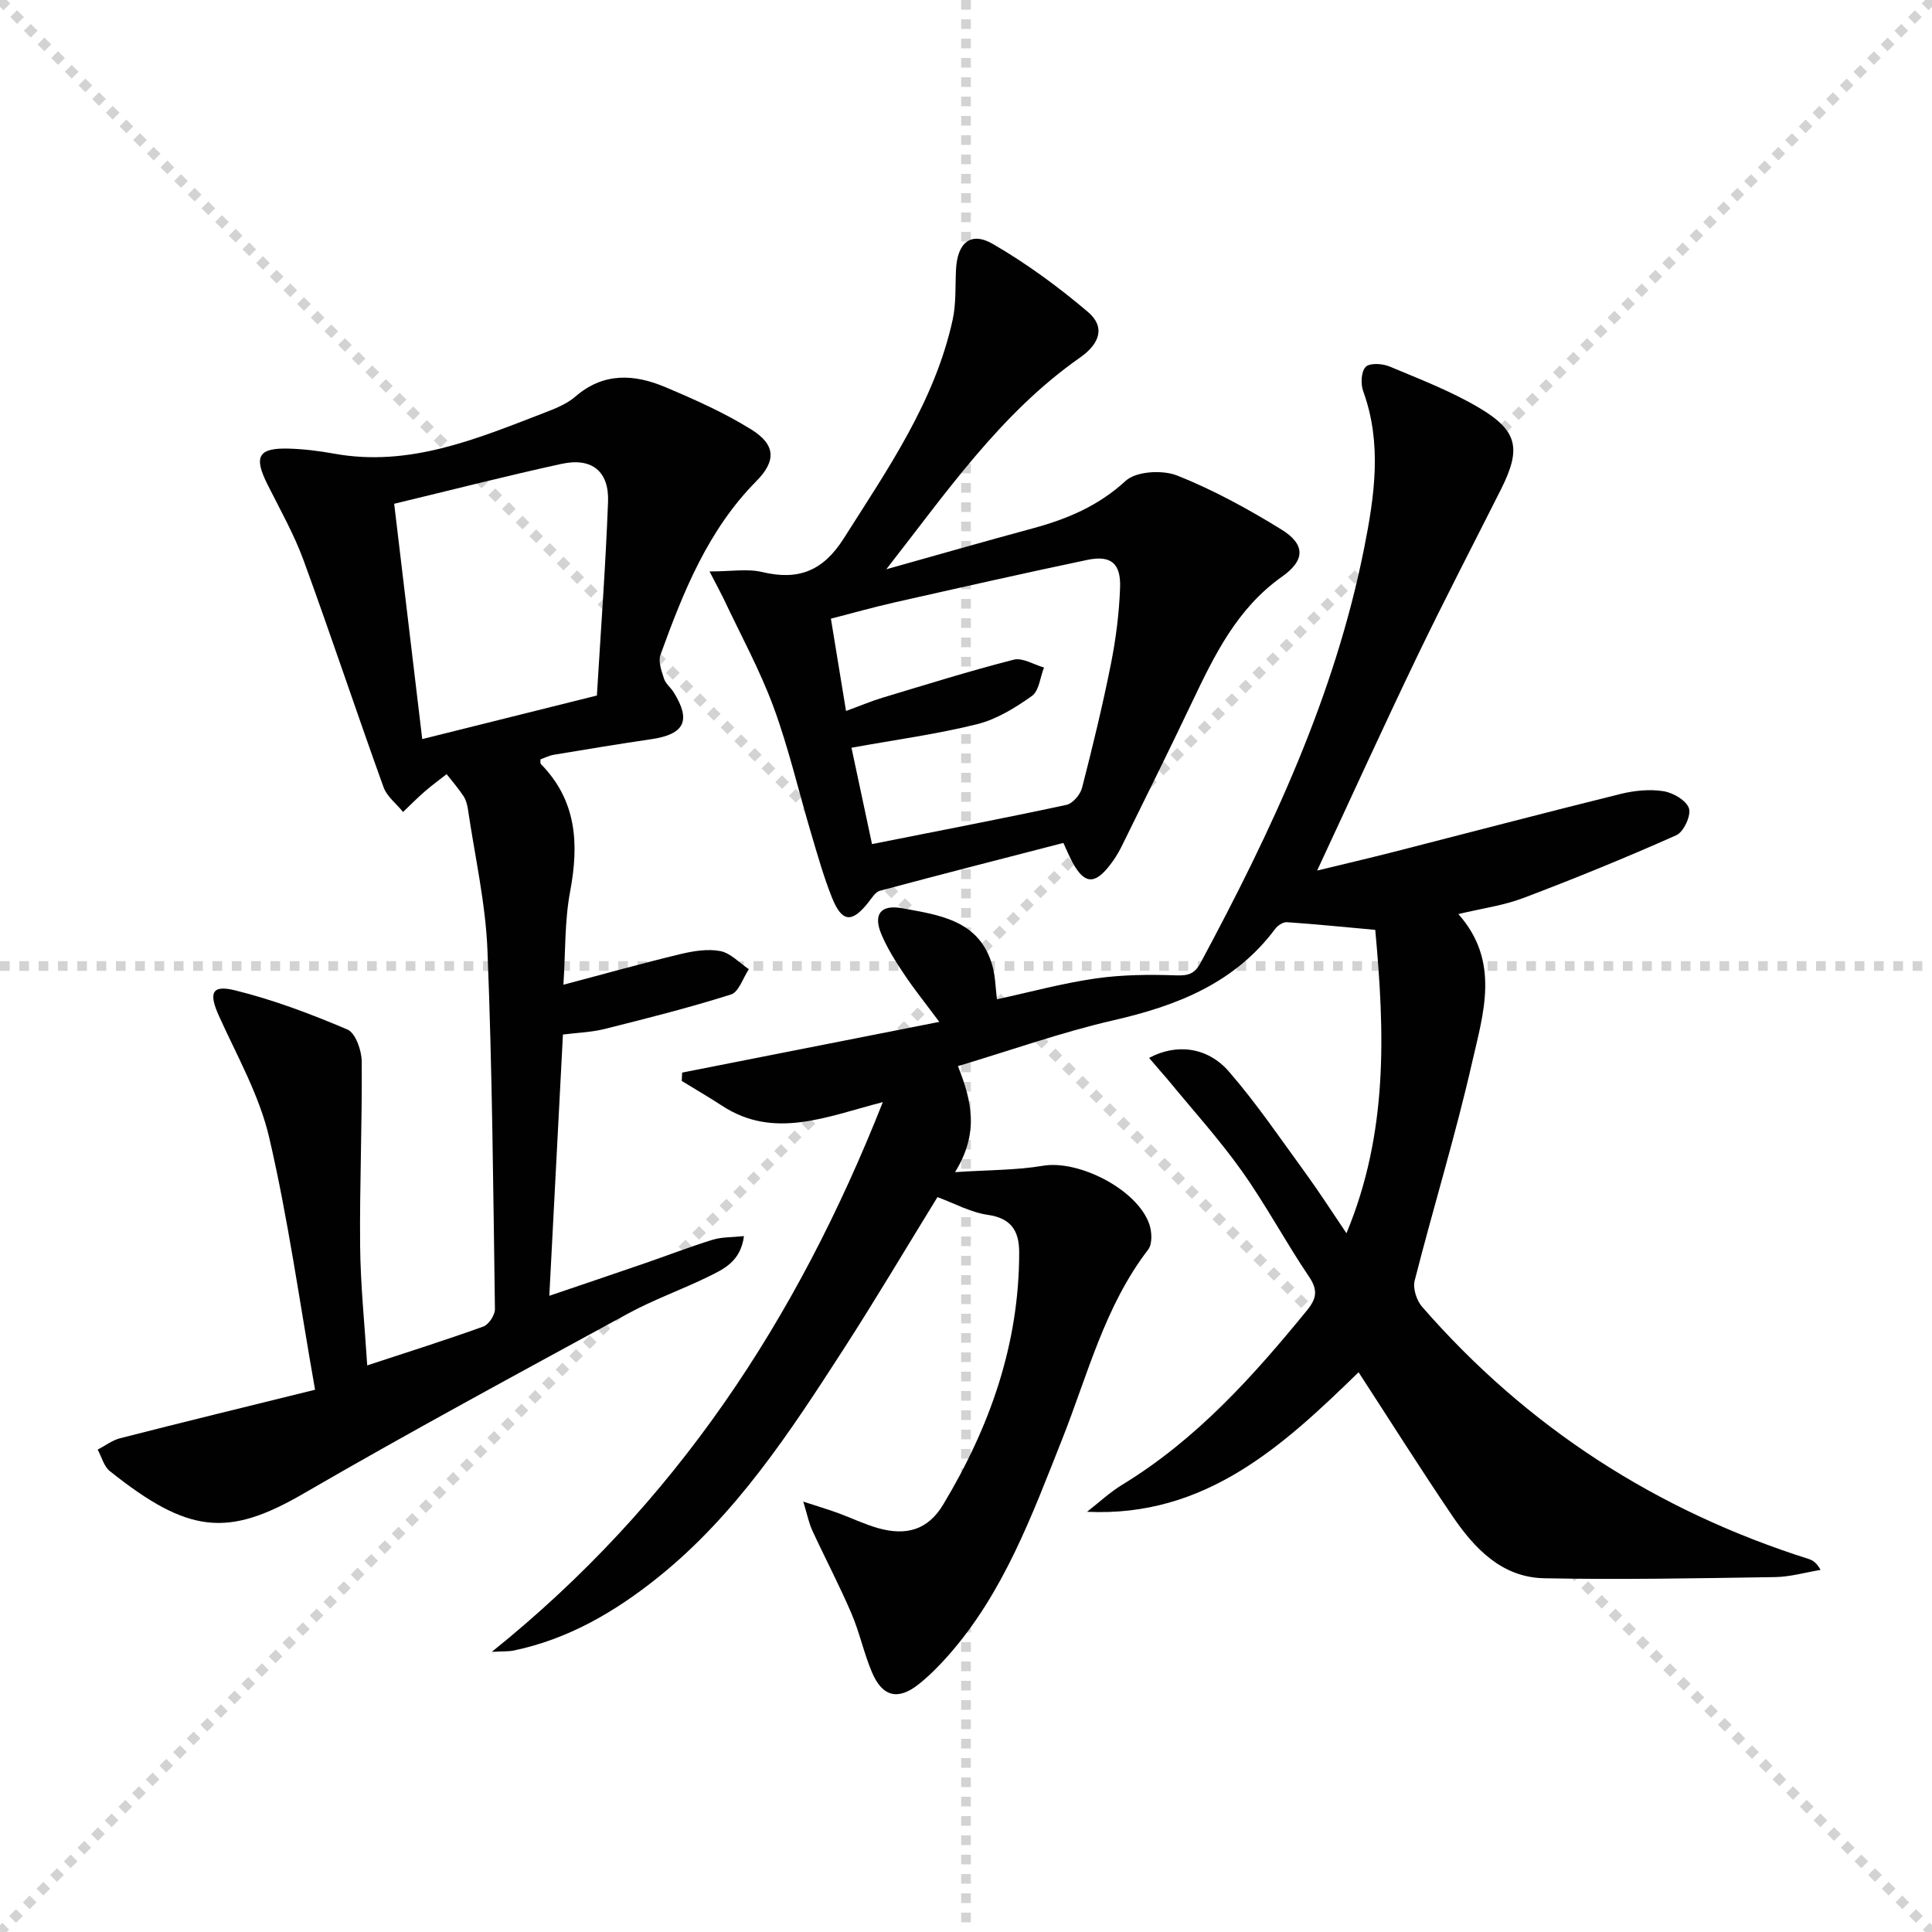
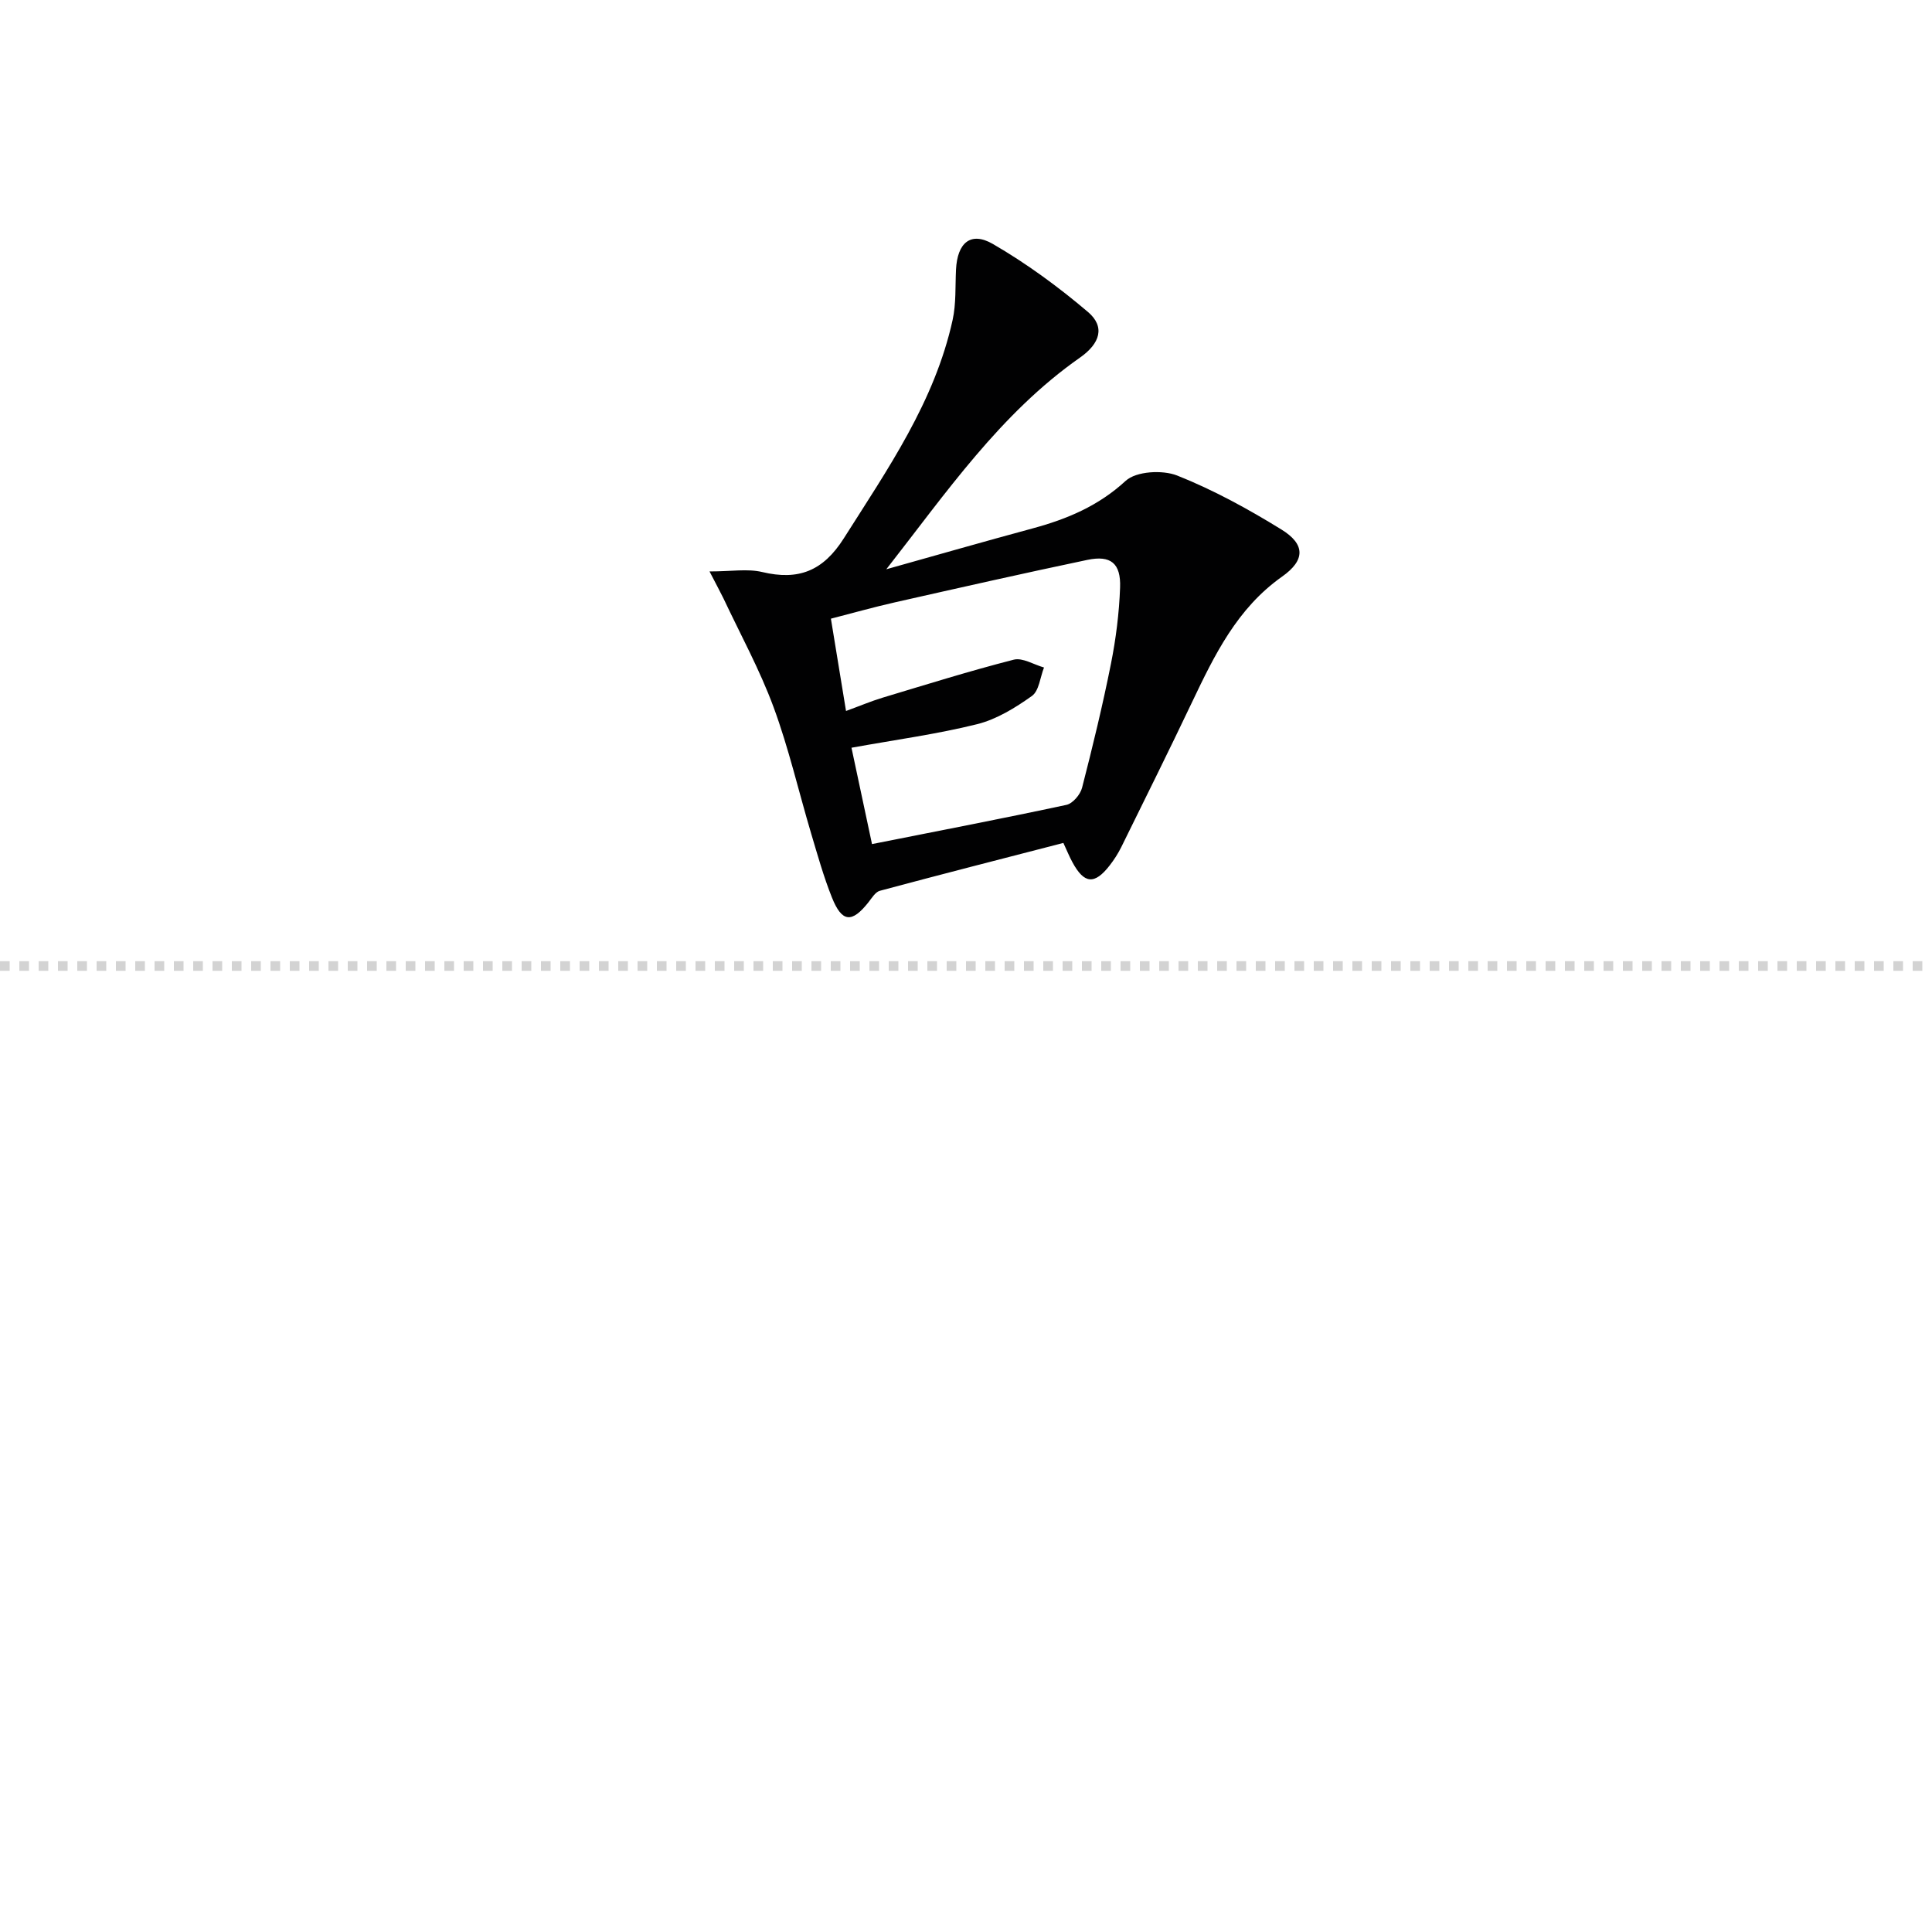
<svg xmlns="http://www.w3.org/2000/svg" enable-background="new 0 0 400 400" viewBox="0 0 400 400">
  <g stroke="lightgray" stroke-dasharray="1,1" stroke-width="1" transform="scale(2, 2)">
-     <line x1="0" y1="0" x2="200" y2="200" />
-     <line x1="200" y1="0" x2="0" y2="200" />
-     <line x1="100" y1="0" x2="100" y2="200" />
    <line x1="0" y1="100" x2="200" y2="100" />
  </g>
  <g fill="#010102">
-     <path d="m237.91 219.03c5.61-3.02 12.07-2.31 16.54 2.84 5.75 6.63 10.7 13.96 15.89 21.07 2.73 3.75 5.23 7.66 8.43 12.39 8.67-20.84 7.92-41.57 5.96-62.81-6.14-.56-12.2-1.17-18.28-1.59-.78-.05-1.9.66-2.41 1.35-8.39 11.26-20.29 15.93-33.47 18.95-10.77 2.47-21.24 6.21-32.24 9.5 2.89 7.27 4.41 13.84-.6 21.95 7.02-.47 12.7-.39 18.2-1.32 7.44-1.27 19.62 4.95 22.04 12.15.53 1.57.63 4.05-.25 5.2-9.03 11.74-12.52 25.95-17.84 39.34-6.26 15.77-12.1 31.76-23.59 44.75-1.87 2.11-3.88 4.15-6.08 5.9-4.29 3.41-7.54 2.62-9.7-2.52-1.67-3.96-2.56-8.26-4.26-12.21-2.49-5.79-5.43-11.38-8.07-17.1-.71-1.53-1.03-3.23-1.87-5.98 3.17 1.04 5.17 1.63 7.12 2.34 2.81 1.02 5.52 2.35 8.39 3.16 5.85 1.64 10.3.35 13.44-4.86 9.66-16.05 15.77-33.26 15.75-52.27-.01-4.37-1.61-7.04-6.5-7.74-3.5-.5-6.81-2.34-10.42-3.67-6.46 10.49-12.8 21.2-19.55 31.65-11.02 17.07-22.17 34.12-38.26 47.04-8.89 7.14-18.63 12.85-30 15.2-.94.19-1.94.13-4.46.26 38.06-30.57 63.18-68.81 80.96-113.82-11.65 3-22.51 7.81-33.29.75-2.73-1.79-5.56-3.42-8.34-5.13.03-.58.05-1.15.08-1.73 17.5-3.45 34.99-6.9 53.24-10.5-2.81-3.78-5.18-6.73-7.28-9.87-1.75-2.62-3.47-5.33-4.69-8.22-1.77-4.17-.18-6.25 4.27-5.44 7.86 1.43 16.19 2.5 18.76 12.14.54 2.03.57 4.21.88 6.71 6.91-1.5 13.61-3.33 20.43-4.31 5.48-.79 11.13-.83 16.68-.64 2.53.09 3.82-.32 5.05-2.6 14.67-27.31 27.78-55.23 33.87-85.89 2.14-10.78 3.74-21.64-.21-32.47-.54-1.49-.43-4.06.52-5.02.84-.86 3.46-.7 4.92-.09 6.26 2.62 12.66 5.08 18.48 8.51 8.16 4.81 8.84 8.52 4.59 16.98-5.82 11.57-11.81 23.06-17.42 34.73-6.97 14.5-13.63 29.15-20.62 44.15 5.15-1.25 10.63-2.53 16.08-3.92 15.58-3.98 31.13-8.08 46.74-11.94 2.86-.71 6.02-1.02 8.89-.57 1.99.31 4.74 1.92 5.27 3.55.48 1.49-1.1 4.89-2.61 5.56-10.42 4.64-21 8.96-31.67 13-4.13 1.57-8.62 2.16-13.46 3.33 8.72 9.81 5.16 20.55 2.84 30.73-3.45 15.17-8.05 30.08-11.89 45.17-.41 1.59.4 4.09 1.53 5.39 21.73 24.96 48.52 42.23 80.05 52.23.87.28 1.66.79 2.46 2.26-3.14.52-6.27 1.44-9.41 1.49-15.94.24-31.88.56-47.81.24-8.8-.17-14.48-6.2-19.07-12.98-6.52-9.62-12.72-19.46-19.36-29.67-15.61 15.2-31.69 30.06-56.22 28.89 2.42-1.88 4.68-4.01 7.27-5.59 15.35-9.35 27.11-22.44 38.31-36.17 1.93-2.37 2.26-4.14.39-6.9-4.84-7.16-8.92-14.85-13.92-21.89-4.7-6.61-10.19-12.66-15.35-18.95-1.28-1.47-2.54-2.92-3.85-4.47z" />
-     <path d="m65.23 287.73c-3.24-18.34-5.59-35.46-9.5-52.23-2.03-8.73-6.66-16.88-10.4-25.16-2.12-4.71-1.55-6.5 3.29-5.31 7.97 1.96 15.75 4.9 23.31 8.12 1.67.71 2.94 4.31 2.96 6.6.11 12.74-.45 25.48-.33 38.21.08 8.1.93 16.19 1.47 24.73 8.35-2.75 16.26-5.24 24.05-8.05 1.12-.4 2.41-2.38 2.39-3.61-.35-24.79-.56-49.59-1.55-74.35-.39-9.71-2.6-19.36-4.02-29.02-.14-.97-.4-2.02-.93-2.82-1.05-1.6-2.32-3.05-3.5-4.56-1.51 1.19-3.07 2.32-4.52 3.58-1.56 1.35-3.01 2.83-4.5 4.25-1.38-1.71-3.35-3.2-4.05-5.15-5.62-15.59-10.84-31.33-16.53-46.9-1.98-5.43-4.87-10.53-7.47-15.72-2.92-5.82-1.96-7.64 4.37-7.46 3.13.09 6.29.48 9.38 1.04 15.55 2.83 29.41-3.01 43.35-8.38 2.31-.89 4.78-1.84 6.61-3.42 5.86-5.08 12.24-4.68 18.66-1.96 6.09 2.57 12.2 5.29 17.79 8.77 5.03 3.13 5.19 6.49 1.02 10.7-10.03 10.14-15.12 22.94-19.84 35.95-.5 1.39.23 3.36.74 4.94.34 1.05 1.4 1.84 2.01 2.83 3.64 5.85 2.24 8.68-4.64 9.69-6.73.99-13.44 2.1-20.16 3.22-.96.16-1.88.63-2.8.96.03.38-.07.79.09.96 7.42 7.57 7.92 16.52 6.06 26.39-1.16 6.14-.95 12.54-1.39 19.31 8.52-2.26 16.28-4.43 24.12-6.32 2.71-.65 5.7-1.16 8.36-.65 2.13.41 3.95 2.44 5.91 3.75-1.21 1.81-2.08 4.73-3.7 5.24-8.63 2.73-17.43 4.95-26.21 7.15-2.69.67-5.52.75-8.58 1.14-.94 17.95-1.85 35.53-2.82 54.09 7.08-2.41 13.41-4.54 19.73-6.72 4.71-1.62 9.36-3.42 14.11-4.89 1.89-.58 3.99-.48 6.46-.75-.69 5.23-4.14 6.81-7.32 8.37-5.51 2.71-11.36 4.76-16.74 7.7-22.47 12.26-45.02 24.41-67.15 37.25-15.65 9.08-23.81 8.33-40.09-4.67-1.23-.99-1.69-2.94-2.51-4.44 1.55-.8 3.01-1.94 4.65-2.36 13.13-3.36 26.31-6.57 40.36-10.04zm16.38-183.43c1.98 16.57 3.87 32.45 5.81 48.72 12.21-3.05 23.72-5.92 36.16-9.02.8-13.32 1.8-26.71 2.31-40.11.24-6.32-3.37-9.2-9.58-7.86-11.32 2.46-22.54 5.35-34.7 8.27z" />
    <path d="m146.9 118.31c4.52 0 7.86-.6 10.89.12 7.52 1.8 12.62-.2 16.91-6.97 9.08-14.34 18.81-28.29 22.53-45.22.74-3.36.53-6.93.7-10.41.27-5.55 3.03-7.98 7.63-5.32 6.96 4.03 13.54 8.86 19.68 14.07 3.59 3.05 2.57 6.51-1.66 9.47-16.48 11.55-27.69 27.99-40.08 43.81 10.09-2.83 20.17-5.72 30.29-8.46 7.13-1.93 13.6-4.63 19.27-9.85 2.17-1.99 7.61-2.3 10.65-1.1 7.5 2.98 14.69 6.92 21.58 11.17 4.97 3.06 4.99 6.35.14 9.77-9.31 6.58-13.98 16.23-18.65 26.03-4.77 10.03-9.72 19.99-14.63 29.96-.66 1.33-1.48 2.61-2.39 3.78-3.15 4.06-5.29 3.86-7.73-.65-.62-1.14-1.11-2.35-1.87-3.99-12.73 3.29-25.38 6.52-38 9.91-.93.25-1.66 1.5-2.36 2.38-3.43 4.34-5.49 4.19-7.56-1-1.72-4.3-2.97-8.79-4.3-13.24-2.6-8.73-4.64-17.66-7.79-26.19-2.85-7.72-6.85-15.02-10.37-22.5-.63-1.3-1.34-2.58-2.88-5.57zm28.26 28.89c2.88-1.05 5.16-2.02 7.53-2.74 9.04-2.72 18.05-5.54 27.19-7.88 1.83-.47 4.17 1.03 6.27 1.62-.8 2.02-1.02 4.83-2.5 5.89-3.44 2.45-7.3 4.83-11.33 5.84-8.32 2.07-16.87 3.22-26.03 4.88 1.41 6.63 2.84 13.29 4.25 19.95 13.99-2.78 27.15-5.31 40.25-8.12 1.31-.28 2.88-2.13 3.24-3.54 2.19-8.51 4.26-17.05 5.98-25.67 1.03-5.18 1.7-10.49 1.89-15.77.19-5.04-1.93-6.76-6.78-5.74-13.3 2.79-26.55 5.79-39.8 8.78-4.45 1-8.84 2.25-13.29 3.39 1.1 6.74 2.08 12.75 3.13 19.11z" />
  </g>
</svg>